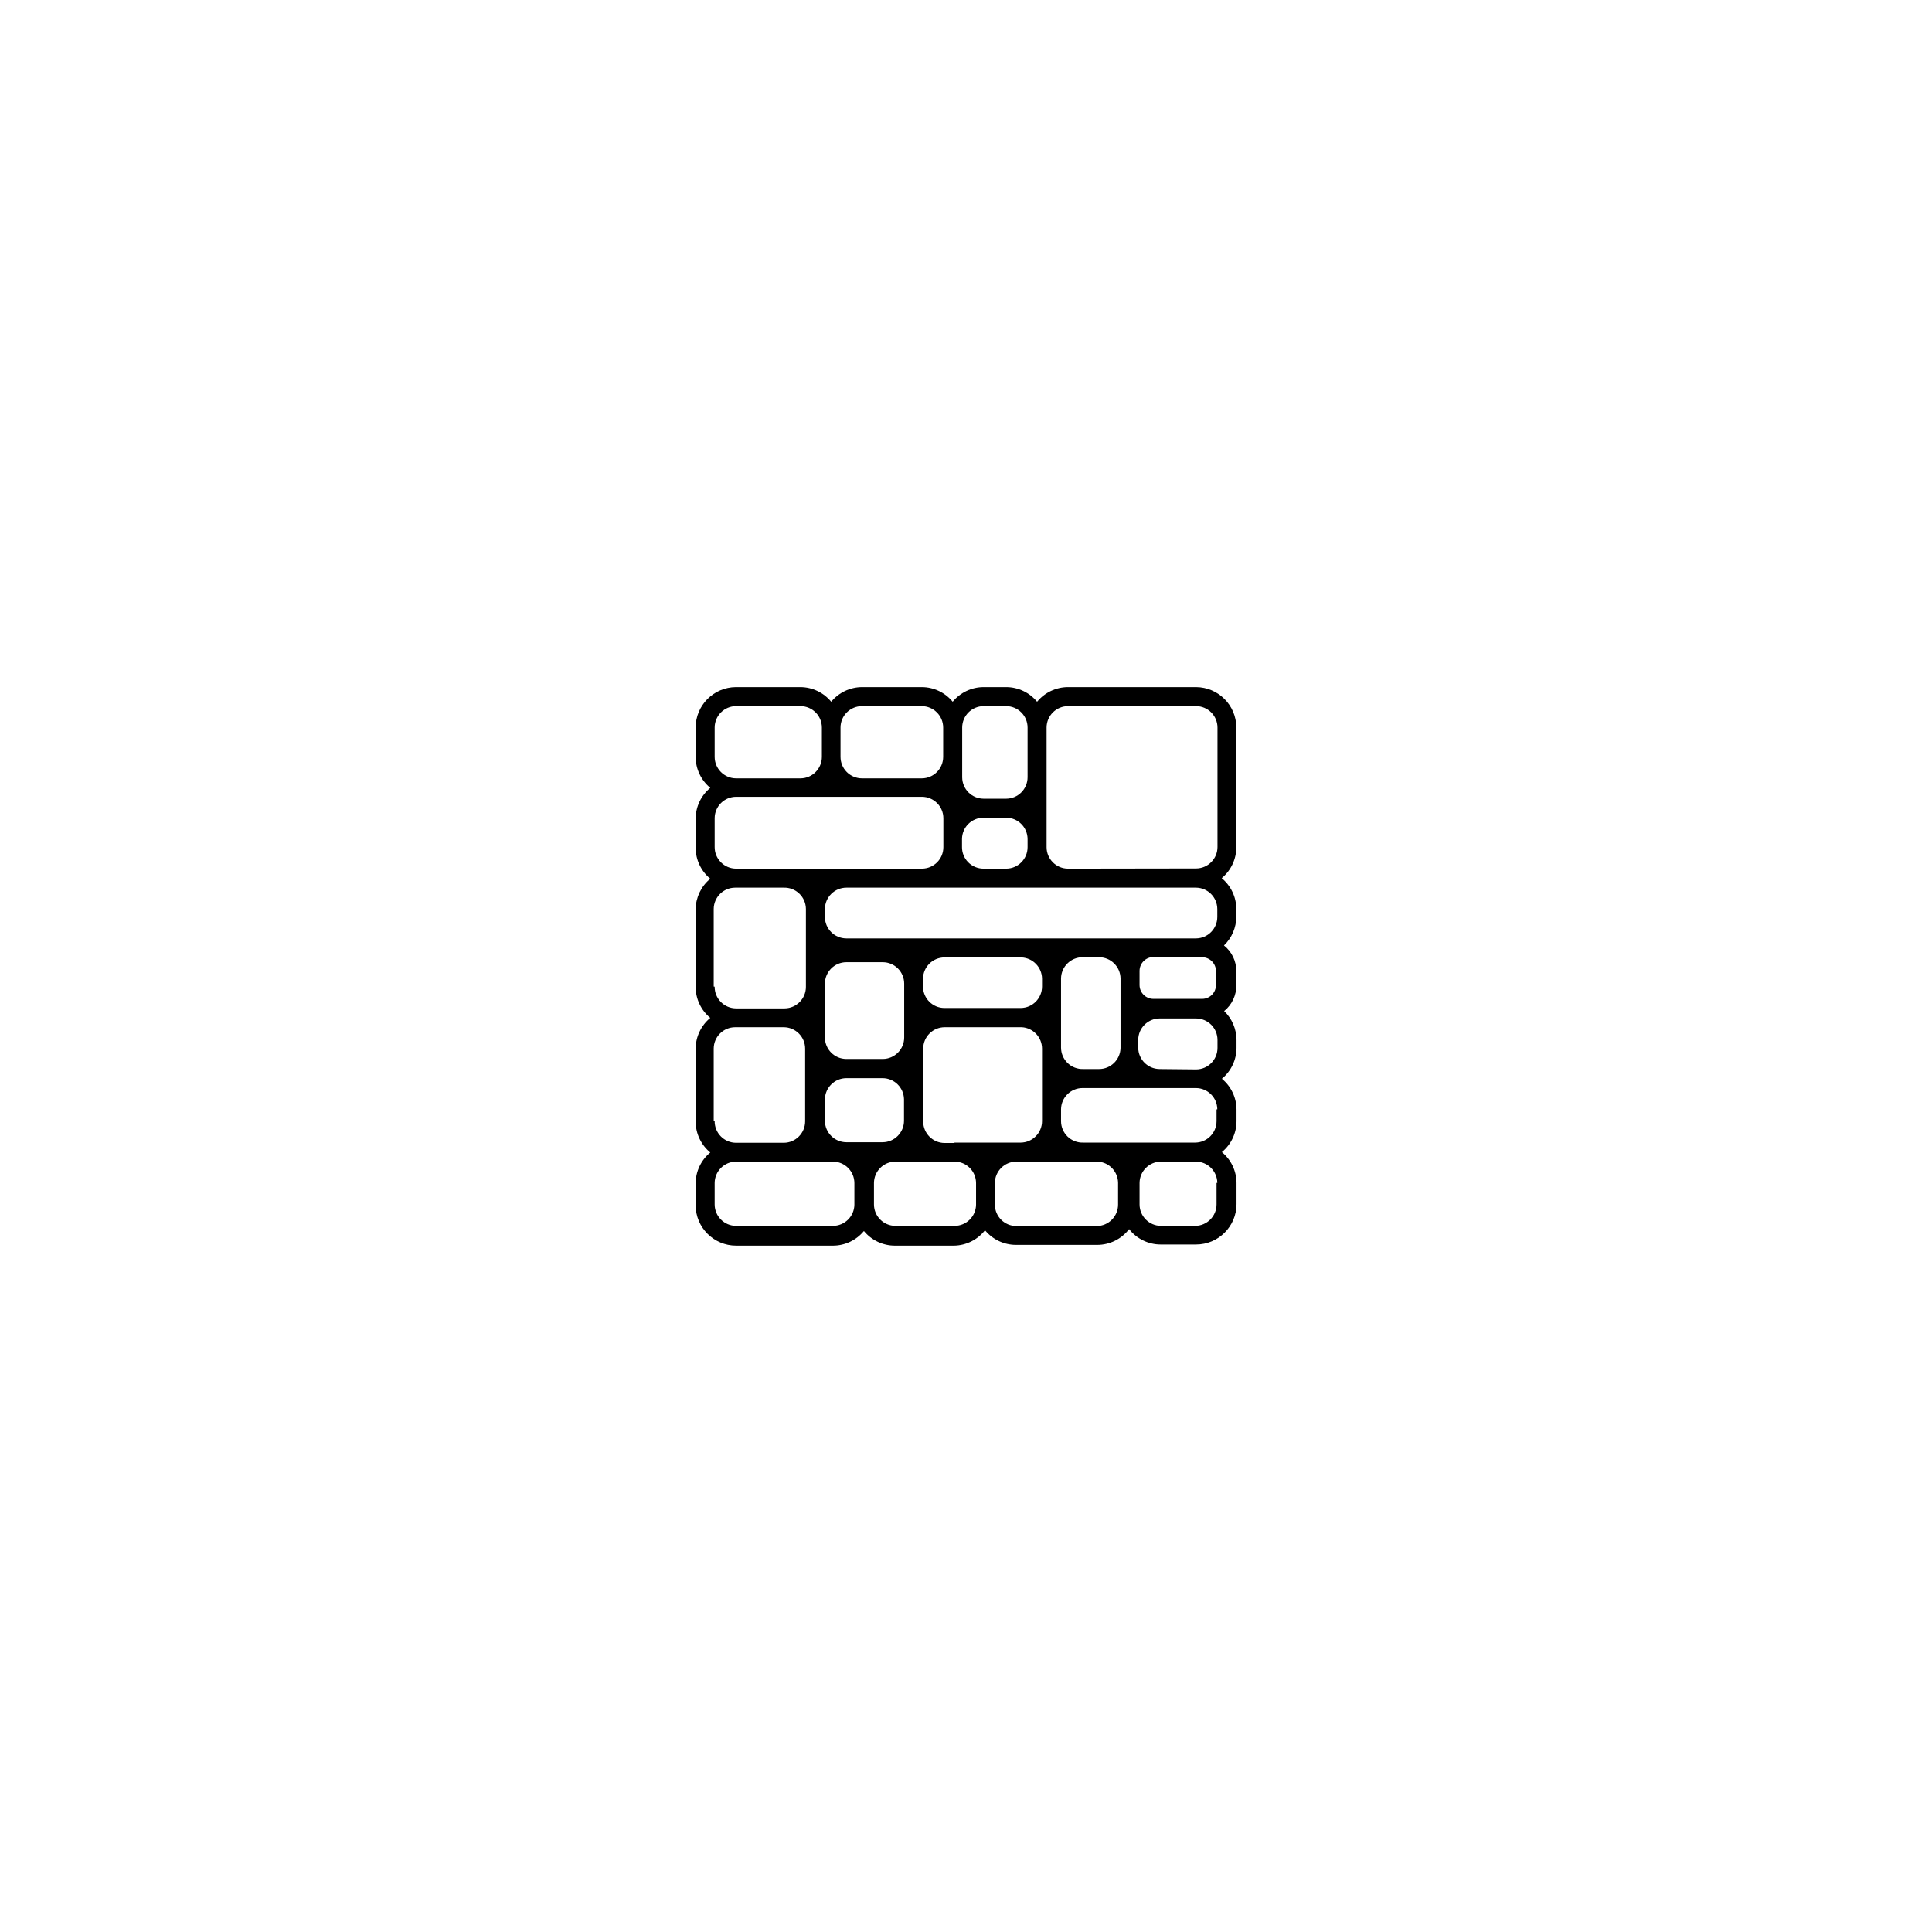
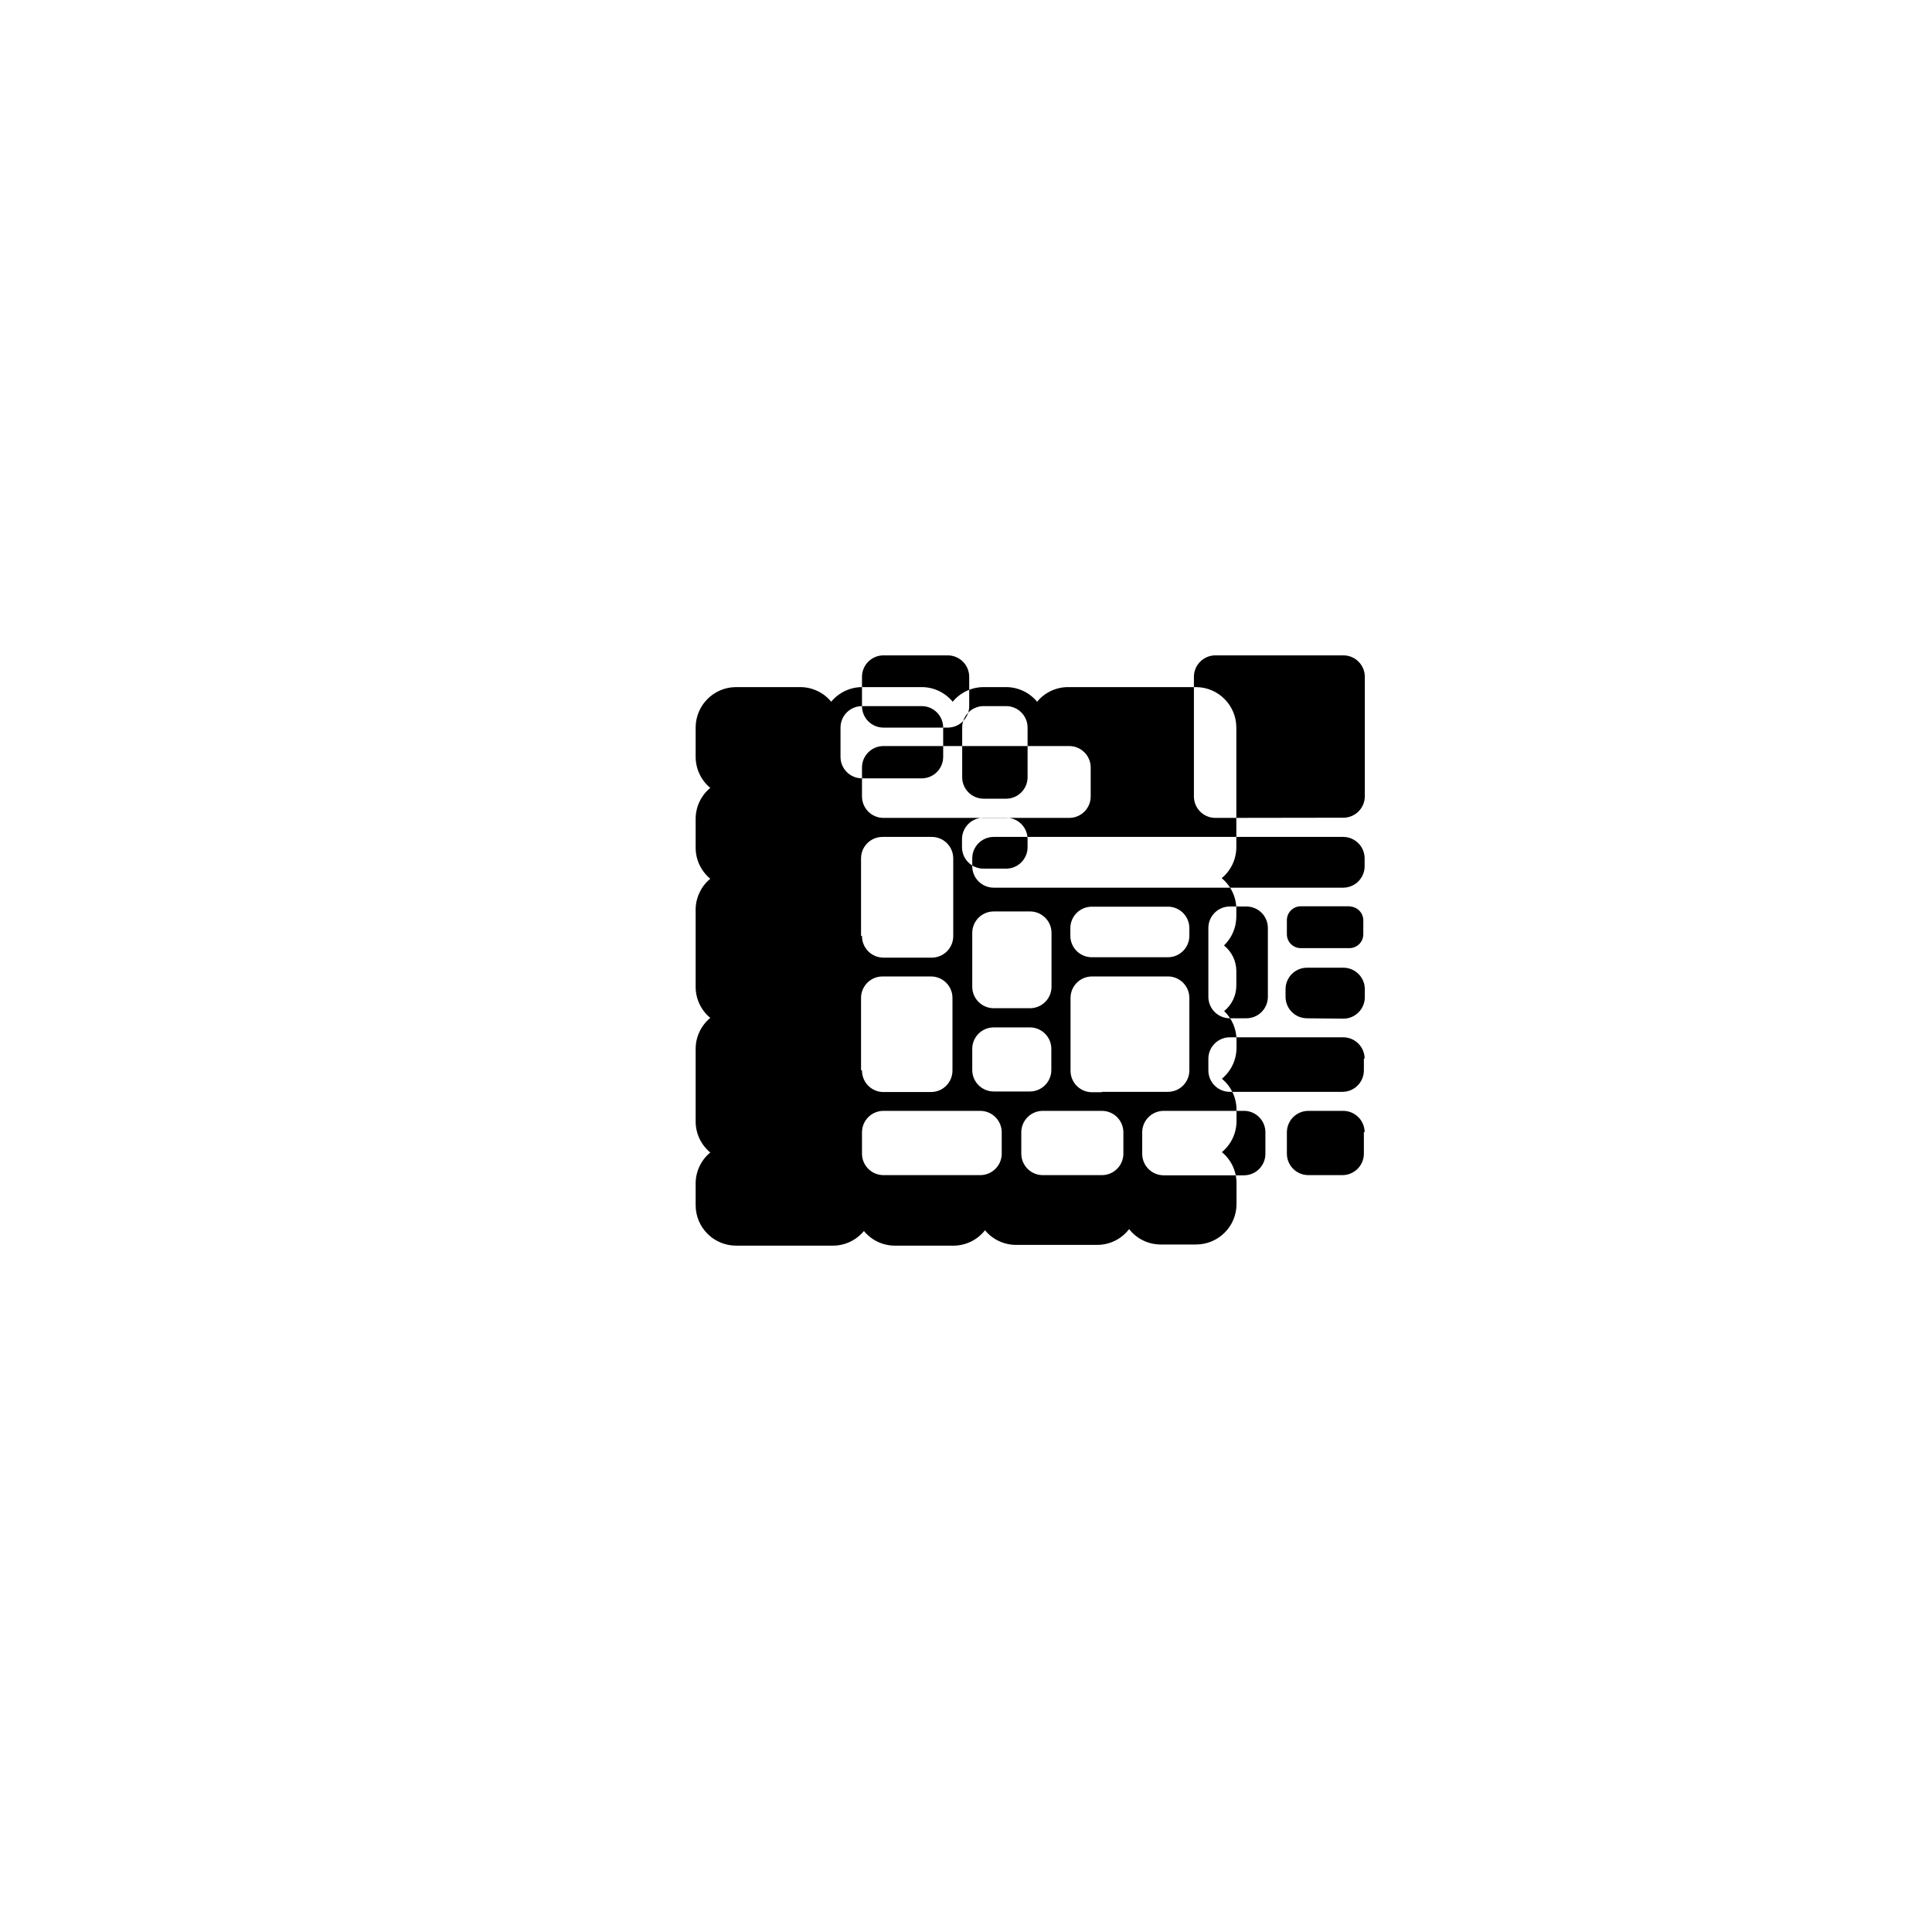
<svg xmlns="http://www.w3.org/2000/svg" fill="#000000" width="800px" height="800px" version="1.1" viewBox="144 144 512 512">
-   <path d="m471.64 368.46v-31.691c-0.027-5.887-4.793-10.652-10.68-10.68h-33.957c-3.164 0.016-6.156 1.438-8.164 3.879-2.008-2.441-5-3.863-8.16-3.879h-6.047c-3.16 0.016-6.152 1.438-8.16 3.879-2.008-2.441-5-3.863-8.164-3.879h-15.867c-3.164 0.016-6.156 1.438-8.164 3.879-2.008-2.441-5-3.863-8.16-3.879h-17.078c-5.91 0.027-10.684 4.824-10.684 10.73v7.758c0 3.18 1.426 6.195 3.879 8.215-2.453 2.019-3.879 5.031-3.879 8.211v7.656c0 3.18 1.426 6.195 3.879 8.215-2.402 1.973-3.816 4.898-3.879 8.008v20.656c0 3.18 1.426 6.195 3.879 8.215-2.453 2.019-3.879 5.031-3.879 8.211v19.246c0 3.18 1.426 6.191 3.879 8.211-2.453 2.019-3.879 5.031-3.879 8.211v5.746c0 5.926 4.805 10.73 10.734 10.73h25.641c3.18 0 6.195-1.422 8.215-3.879 2.019 2.457 5.031 3.879 8.211 3.879h15.668c3.215-0.051 6.234-1.551 8.211-4.082 2.019 2.457 5.035 3.879 8.215 3.879h21.562c3.301-0.012 6.41-1.555 8.414-4.18 2.012 2.57 5.094 4.078 8.363 4.078h9.371c5.906 0.004 10.703-4.773 10.73-10.68v-5.641c-0.016-3.164-1.438-6.156-3.879-8.164 2.441-2.008 3.863-5 3.879-8.16v-3.125c-0.016-3.16-1.438-6.152-3.879-8.16 2.441-2.008 3.863-5 3.879-8.164v-2.117 0.004c-0.012-2.891-1.191-5.656-3.277-7.66 2.086-1.68 3.273-4.227 3.227-6.902v-3.727c-0.012-2.633-1.215-5.113-3.273-6.75 2.082-2.004 3.262-4.769 3.273-7.66v-2.016c-0.016-3.16-1.438-6.152-3.879-8.16 2.469-2.031 3.894-5.066 3.879-8.262zm-72.699 0v-2.117c0.027-3.125 2.566-5.641 5.691-5.641h5.996c3.144 0 5.691 2.547 5.691 5.691v2.117c0 3.125-2.516 5.664-5.641 5.691h-6.047c-1.52 0-2.973-0.605-4.043-1.684-1.07-1.078-1.664-2.539-1.648-4.059zm5.691-37.332h5.996c3.144 0 5.691 2.547 5.691 5.691v13.148c0 3.125-2.516 5.668-5.641 5.695h-6.047c-3.106-0.027-5.613-2.539-5.641-5.644v-13.25c0.027-3.106 2.535-5.613 5.641-5.641zm-32.195 0h15.82c3.144 0 5.695 2.547 5.695 5.691v7.758c0 3.125-2.519 5.668-5.644 5.695h-15.867c-1.512 0-2.961-0.602-4.027-1.668-1.066-1.066-1.668-2.516-1.668-4.027v-7.809c0.027-3.125 2.57-5.641 5.695-5.641zm-39.043 13.449v-7.809c0.027-3.125 2.57-5.641 5.695-5.641h17.027c3.144 0 5.691 2.547 5.691 5.691v7.758c0 3.125-2.516 5.668-5.641 5.695h-17.129c-3.125-0.027-5.644-2.57-5.644-5.695zm0 24.031v-7.809c0.027-3.125 2.57-5.641 5.695-5.641h49.223-0.004c3.144 0 5.695 2.547 5.695 5.691v7.66c0 3.125-2.519 5.664-5.644 5.691h-49.32c-1.512-0.012-2.953-0.625-4.012-1.703s-1.645-2.531-1.633-4.039zm107.56 34.863v18.289c-0.082 3.086-2.606 5.543-5.691 5.543h-4.184c-1.543 0.055-3.043-0.52-4.156-1.594-1.109-1.074-1.738-2.555-1.738-4.098v-18.289c0.027-3.125 2.57-5.644 5.695-5.644h4.383c3.125 0 5.664 2.519 5.691 5.644zm-43.984 43.43h-2.672 0.004c-3.106-0.027-5.613-2.535-5.641-5.641v-19.398c0.027-3.125 2.566-5.641 5.691-5.641h20.453c2.988 0.184 5.32 2.648 5.344 5.641v19.246c0 3.125-2.519 5.664-5.644 5.691h-17.582zm-34.355-11.637c0.078-3.066 2.574-5.516 5.641-5.543h9.625c3.086 0 5.609 2.457 5.691 5.543v5.742c0 3.125-2.519 5.668-5.641 5.695h-9.676c-3.106-0.027-5.613-2.539-5.641-5.644zm0-30.633c0.027-3.125 2.566-5.641 5.691-5.641h9.625c3.141 0 5.691 2.547 5.691 5.691v14.258c0 3.125-2.519 5.664-5.644 5.695h-9.723c-3.106-0.027-5.613-2.539-5.641-5.644zm57.535-1.309v2.117c0 3.121-2.519 5.664-5.644 5.691h-20.254c-3.106-0.027-5.613-2.539-5.641-5.644v-2.117 0.004c0.027-3.125 2.566-5.644 5.691-5.644h20.457c2.984 0.16 5.34 2.602 5.391 5.594zm-87.008 2.117v-20.559c0.027-3.125 2.566-5.641 5.691-5.641h12.848c1.535-0.055 3.027 0.512 4.137 1.578 1.113 1.062 1.746 2.527 1.758 4.062v20.656c0 3.125-2.519 5.668-5.644 5.695h-12.895c-1.512-0.016-2.953-0.625-4.012-1.703s-1.645-2.531-1.633-4.043zm0 35.621v-19.199c0.027-3.125 2.566-5.641 5.691-5.641h12.848c3.144 0 5.691 2.547 5.691 5.691v19.246c0 3.125-2.516 5.664-5.641 5.691h-12.695c-1.512-0.012-2.953-0.625-4.012-1.703-1.059-1.074-1.645-2.527-1.633-4.039zm31.586 27.809h-25.691c-3.106-0.027-5.617-2.539-5.644-5.644v-5.742c0.027-3.125 2.57-5.644 5.695-5.644h25.641c3.144 0 5.695 2.551 5.695 5.695v5.742c-0.055 3.106-2.59 5.594-5.695 5.594zm32.043 0h-15.516c-3.106-0.027-5.617-2.539-5.644-5.644v-5.742c0.027-3.125 2.57-5.644 5.695-5.644h15.668c3.144 0 5.691 2.551 5.691 5.695v5.742c-0.055 3.125-2.617 5.621-5.742 5.594zm43.531-5.644c0 3.125-2.519 5.664-5.644 5.691h-21.359c-3.106-0.027-5.617-2.535-5.644-5.641v-5.793c0.027-3.125 2.57-5.644 5.691-5.644h21.566c3.004 0.16 5.367 2.633 5.391 5.644zm26.098-5.742v5.691c0 3.125-2.519 5.664-5.644 5.695h-9.117c-3.106-0.027-5.617-2.539-5.644-5.644v-5.742c0.027-3.125 2.57-5.644 5.691-5.644h9.273c3.102 0.027 5.613 2.539 5.641 5.644zm0-19.496v3.125-0.004c0 3.125-2.519 5.664-5.644 5.691h-29.676c-1.543 0.055-3.043-0.52-4.156-1.594-1.109-1.074-1.738-2.551-1.738-4.098v-3.125c0.027-3.125 2.57-5.641 5.695-5.641h30.078c3.102 0.027 5.613 2.535 5.641 5.641zm-15.113-10.68-0.004-0.004c-3.106-0.027-5.613-2.539-5.641-5.641v-2.117c0.027-3.125 2.566-5.644 5.691-5.644h9.625c3.144 0 5.691 2.551 5.691 5.695v2.117-0.004c0 3.125-2.519 5.668-5.641 5.695zm11.285-29.625-0.004-0.004c0.977 0 1.914 0.391 2.602 1.078 0.691 0.691 1.078 1.625 1.078 2.602v3.676c0 0.977-0.387 1.914-1.078 2.602-0.688 0.691-1.625 1.078-2.602 1.078h-12.895c-2.031 0-3.68-1.648-3.68-3.68v-3.727c0-2.031 1.648-3.68 3.68-3.68h13.25zm4.027-12.801v2.117c0 3.125-2.519 5.664-5.641 5.691h-92.703c-3.106-0.027-5.613-2.535-5.641-5.641v-2.168c0.027-3.125 2.566-5.641 5.691-5.641h92.652c3.102 0.027 5.613 2.535 5.641 5.641zm-39.598-10.68c-3.106-0.027-5.617-2.539-5.644-5.641v-31.793c0.027-3.125 2.57-5.641 5.695-5.641h33.906c3.144 0 5.691 2.547 5.691 5.691v31.641c0 3.125-2.519 5.664-5.641 5.691z" />
+   <path d="m471.64 368.46v-31.691c-0.027-5.887-4.793-10.652-10.68-10.68h-33.957c-3.164 0.016-6.156 1.438-8.164 3.879-2.008-2.441-5-3.863-8.16-3.879h-6.047c-3.16 0.016-6.152 1.438-8.16 3.879-2.008-2.441-5-3.863-8.164-3.879h-15.867c-3.164 0.016-6.156 1.438-8.164 3.879-2.008-2.441-5-3.863-8.16-3.879h-17.078c-5.91 0.027-10.684 4.824-10.684 10.73v7.758c0 3.18 1.426 6.195 3.879 8.215-2.453 2.019-3.879 5.031-3.879 8.211v7.656c0 3.18 1.426 6.195 3.879 8.215-2.402 1.973-3.816 4.898-3.879 8.008v20.656c0 3.18 1.426 6.195 3.879 8.215-2.453 2.019-3.879 5.031-3.879 8.211v19.246c0 3.18 1.426 6.191 3.879 8.211-2.453 2.019-3.879 5.031-3.879 8.211v5.746c0 5.926 4.805 10.73 10.734 10.73h25.641c3.18 0 6.195-1.422 8.215-3.879 2.019 2.457 5.031 3.879 8.211 3.879h15.668c3.215-0.051 6.234-1.551 8.211-4.082 2.019 2.457 5.035 3.879 8.215 3.879h21.562c3.301-0.012 6.41-1.555 8.414-4.18 2.012 2.57 5.094 4.078 8.363 4.078h9.371c5.906 0.004 10.703-4.773 10.73-10.68v-5.641c-0.016-3.164-1.438-6.156-3.879-8.164 2.441-2.008 3.863-5 3.879-8.16v-3.125c-0.016-3.16-1.438-6.152-3.879-8.16 2.441-2.008 3.863-5 3.879-8.164v-2.117 0.004c-0.012-2.891-1.191-5.656-3.277-7.66 2.086-1.68 3.273-4.227 3.227-6.902v-3.727c-0.012-2.633-1.215-5.113-3.273-6.75 2.082-2.004 3.262-4.769 3.273-7.66v-2.016c-0.016-3.16-1.438-6.152-3.879-8.16 2.469-2.031 3.894-5.066 3.879-8.262zm-72.699 0v-2.117c0.027-3.125 2.566-5.641 5.691-5.641h5.996c3.144 0 5.691 2.547 5.691 5.691v2.117c0 3.125-2.516 5.664-5.641 5.691h-6.047c-1.52 0-2.973-0.605-4.043-1.684-1.07-1.078-1.664-2.539-1.648-4.059zm5.691-37.332h5.996c3.144 0 5.691 2.547 5.691 5.691v13.148c0 3.125-2.516 5.668-5.641 5.695h-6.047c-3.106-0.027-5.613-2.539-5.641-5.644v-13.25c0.027-3.106 2.535-5.613 5.641-5.641zm-32.195 0h15.82c3.144 0 5.695 2.547 5.695 5.691v7.758c0 3.125-2.519 5.668-5.644 5.695h-15.867c-1.512 0-2.961-0.602-4.027-1.668-1.066-1.066-1.668-2.516-1.668-4.027v-7.809c0.027-3.125 2.57-5.641 5.695-5.641zv-7.809c0.027-3.125 2.57-5.641 5.695-5.641h17.027c3.144 0 5.691 2.547 5.691 5.691v7.758c0 3.125-2.516 5.668-5.641 5.695h-17.129c-3.125-0.027-5.644-2.57-5.644-5.695zm0 24.031v-7.809c0.027-3.125 2.57-5.641 5.695-5.641h49.223-0.004c3.144 0 5.695 2.547 5.695 5.691v7.66c0 3.125-2.519 5.664-5.644 5.691h-49.32c-1.512-0.012-2.953-0.625-4.012-1.703s-1.645-2.531-1.633-4.039zm107.56 34.863v18.289c-0.082 3.086-2.606 5.543-5.691 5.543h-4.184c-1.543 0.055-3.043-0.52-4.156-1.594-1.109-1.074-1.738-2.555-1.738-4.098v-18.289c0.027-3.125 2.57-5.644 5.695-5.644h4.383c3.125 0 5.664 2.519 5.691 5.644zm-43.984 43.43h-2.672 0.004c-3.106-0.027-5.613-2.535-5.641-5.641v-19.398c0.027-3.125 2.566-5.641 5.691-5.641h20.453c2.988 0.184 5.32 2.648 5.344 5.641v19.246c0 3.125-2.519 5.664-5.644 5.691h-17.582zm-34.355-11.637c0.078-3.066 2.574-5.516 5.641-5.543h9.625c3.086 0 5.609 2.457 5.691 5.543v5.742c0 3.125-2.519 5.668-5.641 5.695h-9.676c-3.106-0.027-5.613-2.539-5.641-5.644zm0-30.633c0.027-3.125 2.566-5.641 5.691-5.641h9.625c3.141 0 5.691 2.547 5.691 5.691v14.258c0 3.125-2.519 5.664-5.644 5.695h-9.723c-3.106-0.027-5.613-2.539-5.641-5.644zm57.535-1.309v2.117c0 3.121-2.519 5.664-5.644 5.691h-20.254c-3.106-0.027-5.613-2.539-5.641-5.644v-2.117 0.004c0.027-3.125 2.566-5.644 5.691-5.644h20.457c2.984 0.16 5.34 2.602 5.391 5.594zm-87.008 2.117v-20.559c0.027-3.125 2.566-5.641 5.691-5.641h12.848c1.535-0.055 3.027 0.512 4.137 1.578 1.113 1.062 1.746 2.527 1.758 4.062v20.656c0 3.125-2.519 5.668-5.644 5.695h-12.895c-1.512-0.016-2.953-0.625-4.012-1.703s-1.645-2.531-1.633-4.043zm0 35.621v-19.199c0.027-3.125 2.566-5.641 5.691-5.641h12.848c3.144 0 5.691 2.547 5.691 5.691v19.246c0 3.125-2.516 5.664-5.641 5.691h-12.695c-1.512-0.012-2.953-0.625-4.012-1.703-1.059-1.074-1.645-2.527-1.633-4.039zm31.586 27.809h-25.691c-3.106-0.027-5.617-2.539-5.644-5.644v-5.742c0.027-3.125 2.57-5.644 5.695-5.644h25.641c3.144 0 5.695 2.551 5.695 5.695v5.742c-0.055 3.106-2.59 5.594-5.695 5.594zm32.043 0h-15.516c-3.106-0.027-5.617-2.539-5.644-5.644v-5.742c0.027-3.125 2.57-5.644 5.695-5.644h15.668c3.144 0 5.691 2.551 5.691 5.695v5.742c-0.055 3.125-2.617 5.621-5.742 5.594zm43.531-5.644c0 3.125-2.519 5.664-5.644 5.691h-21.359c-3.106-0.027-5.617-2.535-5.644-5.641v-5.793c0.027-3.125 2.57-5.644 5.691-5.644h21.566c3.004 0.16 5.367 2.633 5.391 5.644zm26.098-5.742v5.691c0 3.125-2.519 5.664-5.644 5.695h-9.117c-3.106-0.027-5.617-2.539-5.644-5.644v-5.742c0.027-3.125 2.57-5.644 5.691-5.644h9.273c3.102 0.027 5.613 2.539 5.641 5.644zm0-19.496v3.125-0.004c0 3.125-2.519 5.664-5.644 5.691h-29.676c-1.543 0.055-3.043-0.52-4.156-1.594-1.109-1.074-1.738-2.551-1.738-4.098v-3.125c0.027-3.125 2.57-5.641 5.695-5.641h30.078c3.102 0.027 5.613 2.535 5.641 5.641zm-15.113-10.68-0.004-0.004c-3.106-0.027-5.613-2.539-5.641-5.641v-2.117c0.027-3.125 2.566-5.644 5.691-5.644h9.625c3.144 0 5.691 2.551 5.691 5.695v2.117-0.004c0 3.125-2.519 5.668-5.641 5.695zm11.285-29.625-0.004-0.004c0.977 0 1.914 0.391 2.602 1.078 0.691 0.691 1.078 1.625 1.078 2.602v3.676c0 0.977-0.387 1.914-1.078 2.602-0.688 0.691-1.625 1.078-2.602 1.078h-12.895c-2.031 0-3.68-1.648-3.68-3.68v-3.727c0-2.031 1.648-3.68 3.68-3.68h13.25zm4.027-12.801v2.117c0 3.125-2.519 5.664-5.641 5.691h-92.703c-3.106-0.027-5.613-2.535-5.641-5.641v-2.168c0.027-3.125 2.566-5.641 5.691-5.641h92.652c3.102 0.027 5.613 2.535 5.641 5.641zm-39.598-10.68c-3.106-0.027-5.617-2.539-5.644-5.641v-31.793c0.027-3.125 2.57-5.641 5.695-5.641h33.906c3.144 0 5.691 2.547 5.691 5.691v31.641c0 3.125-2.519 5.664-5.641 5.691z" />
</svg>